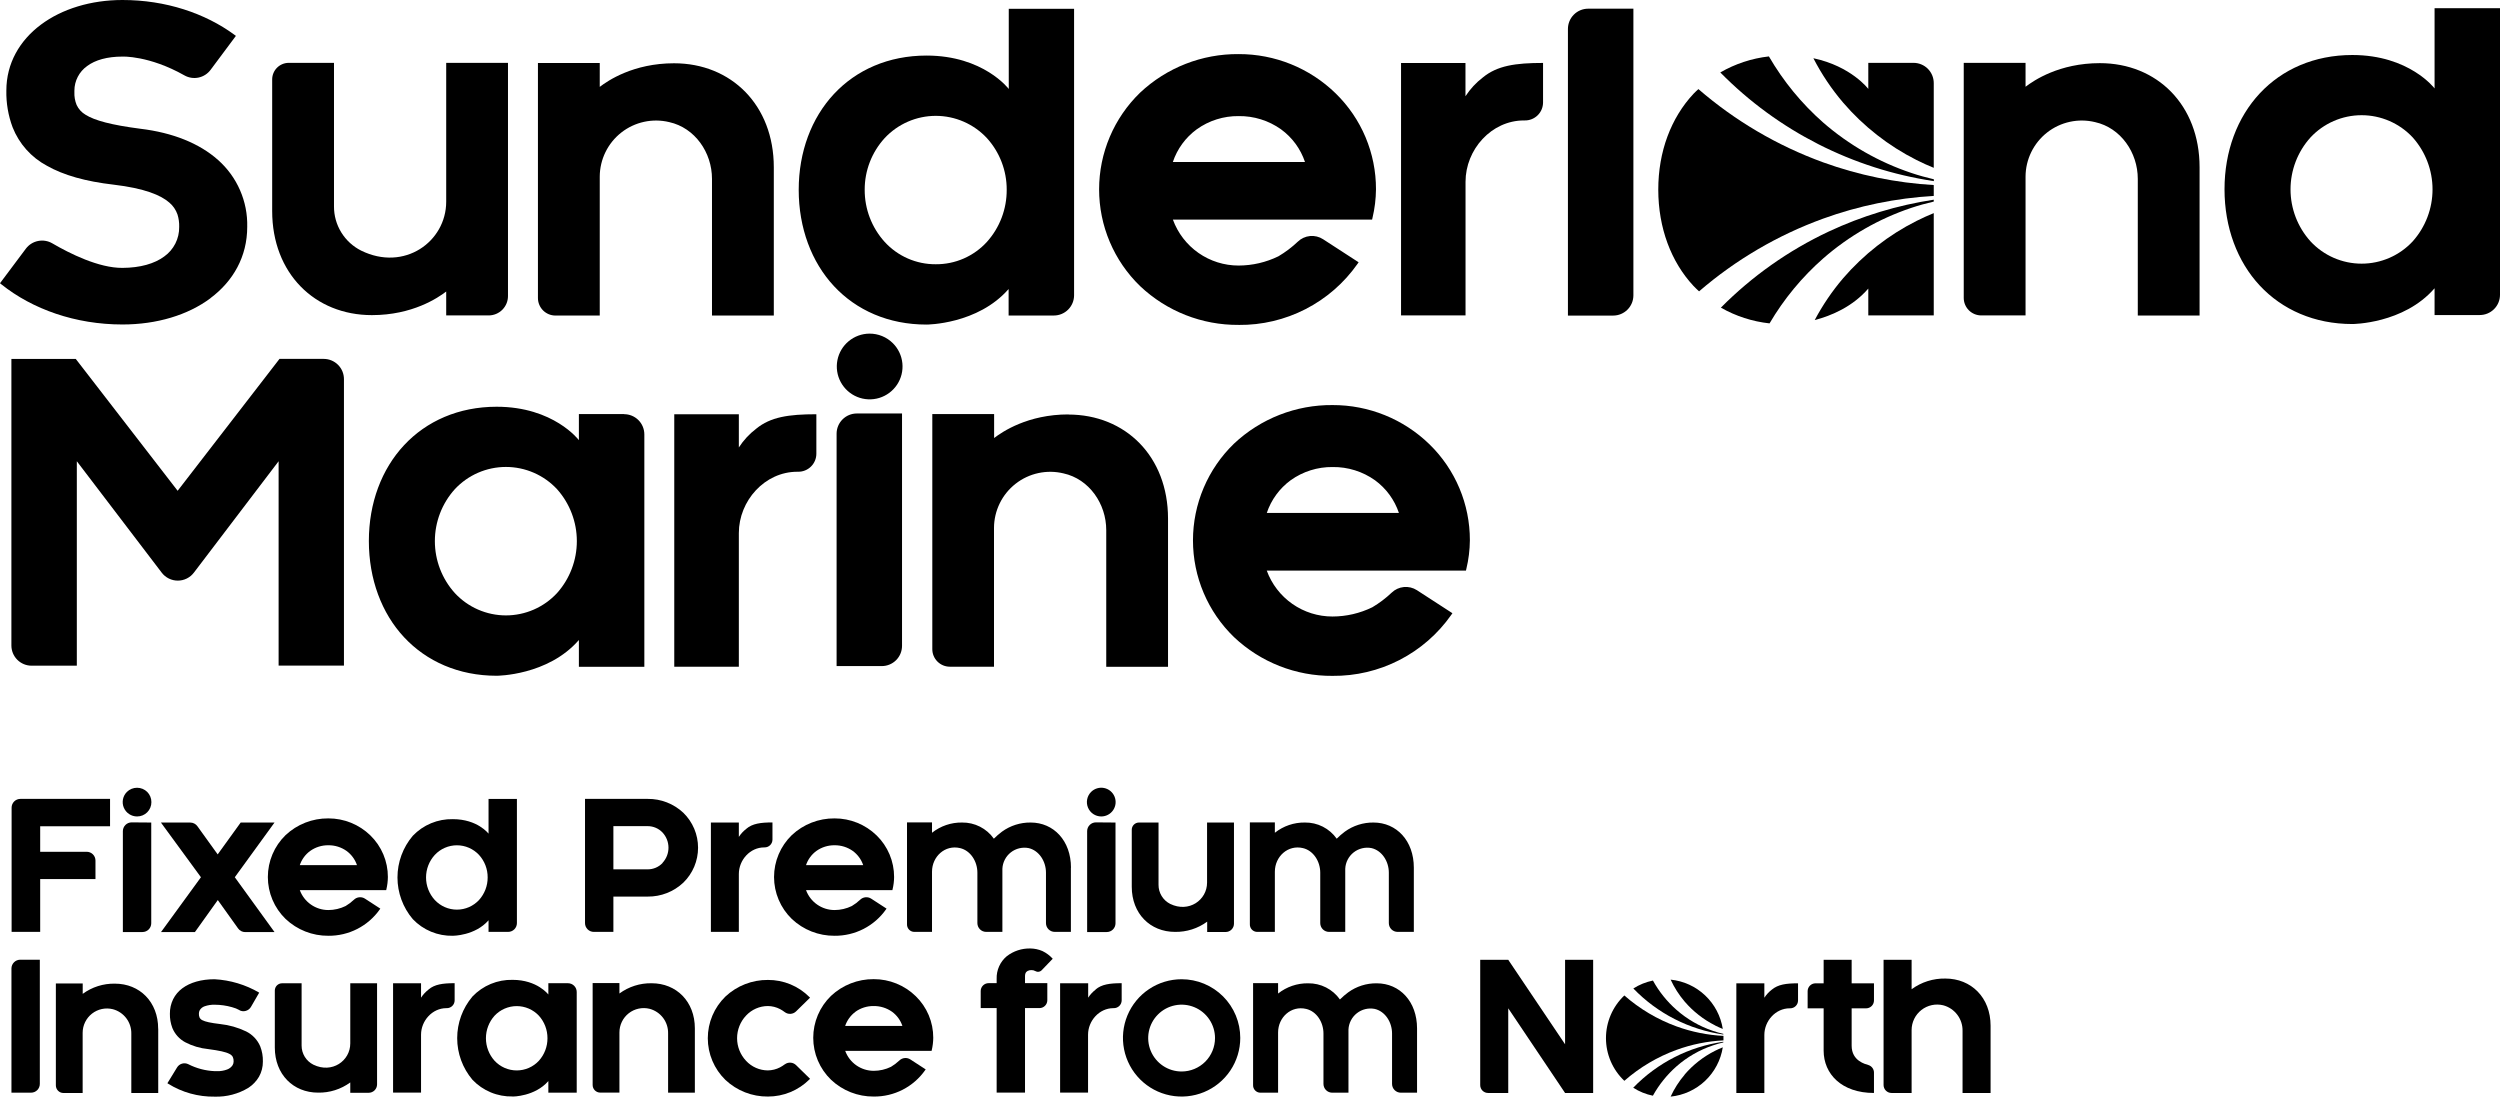
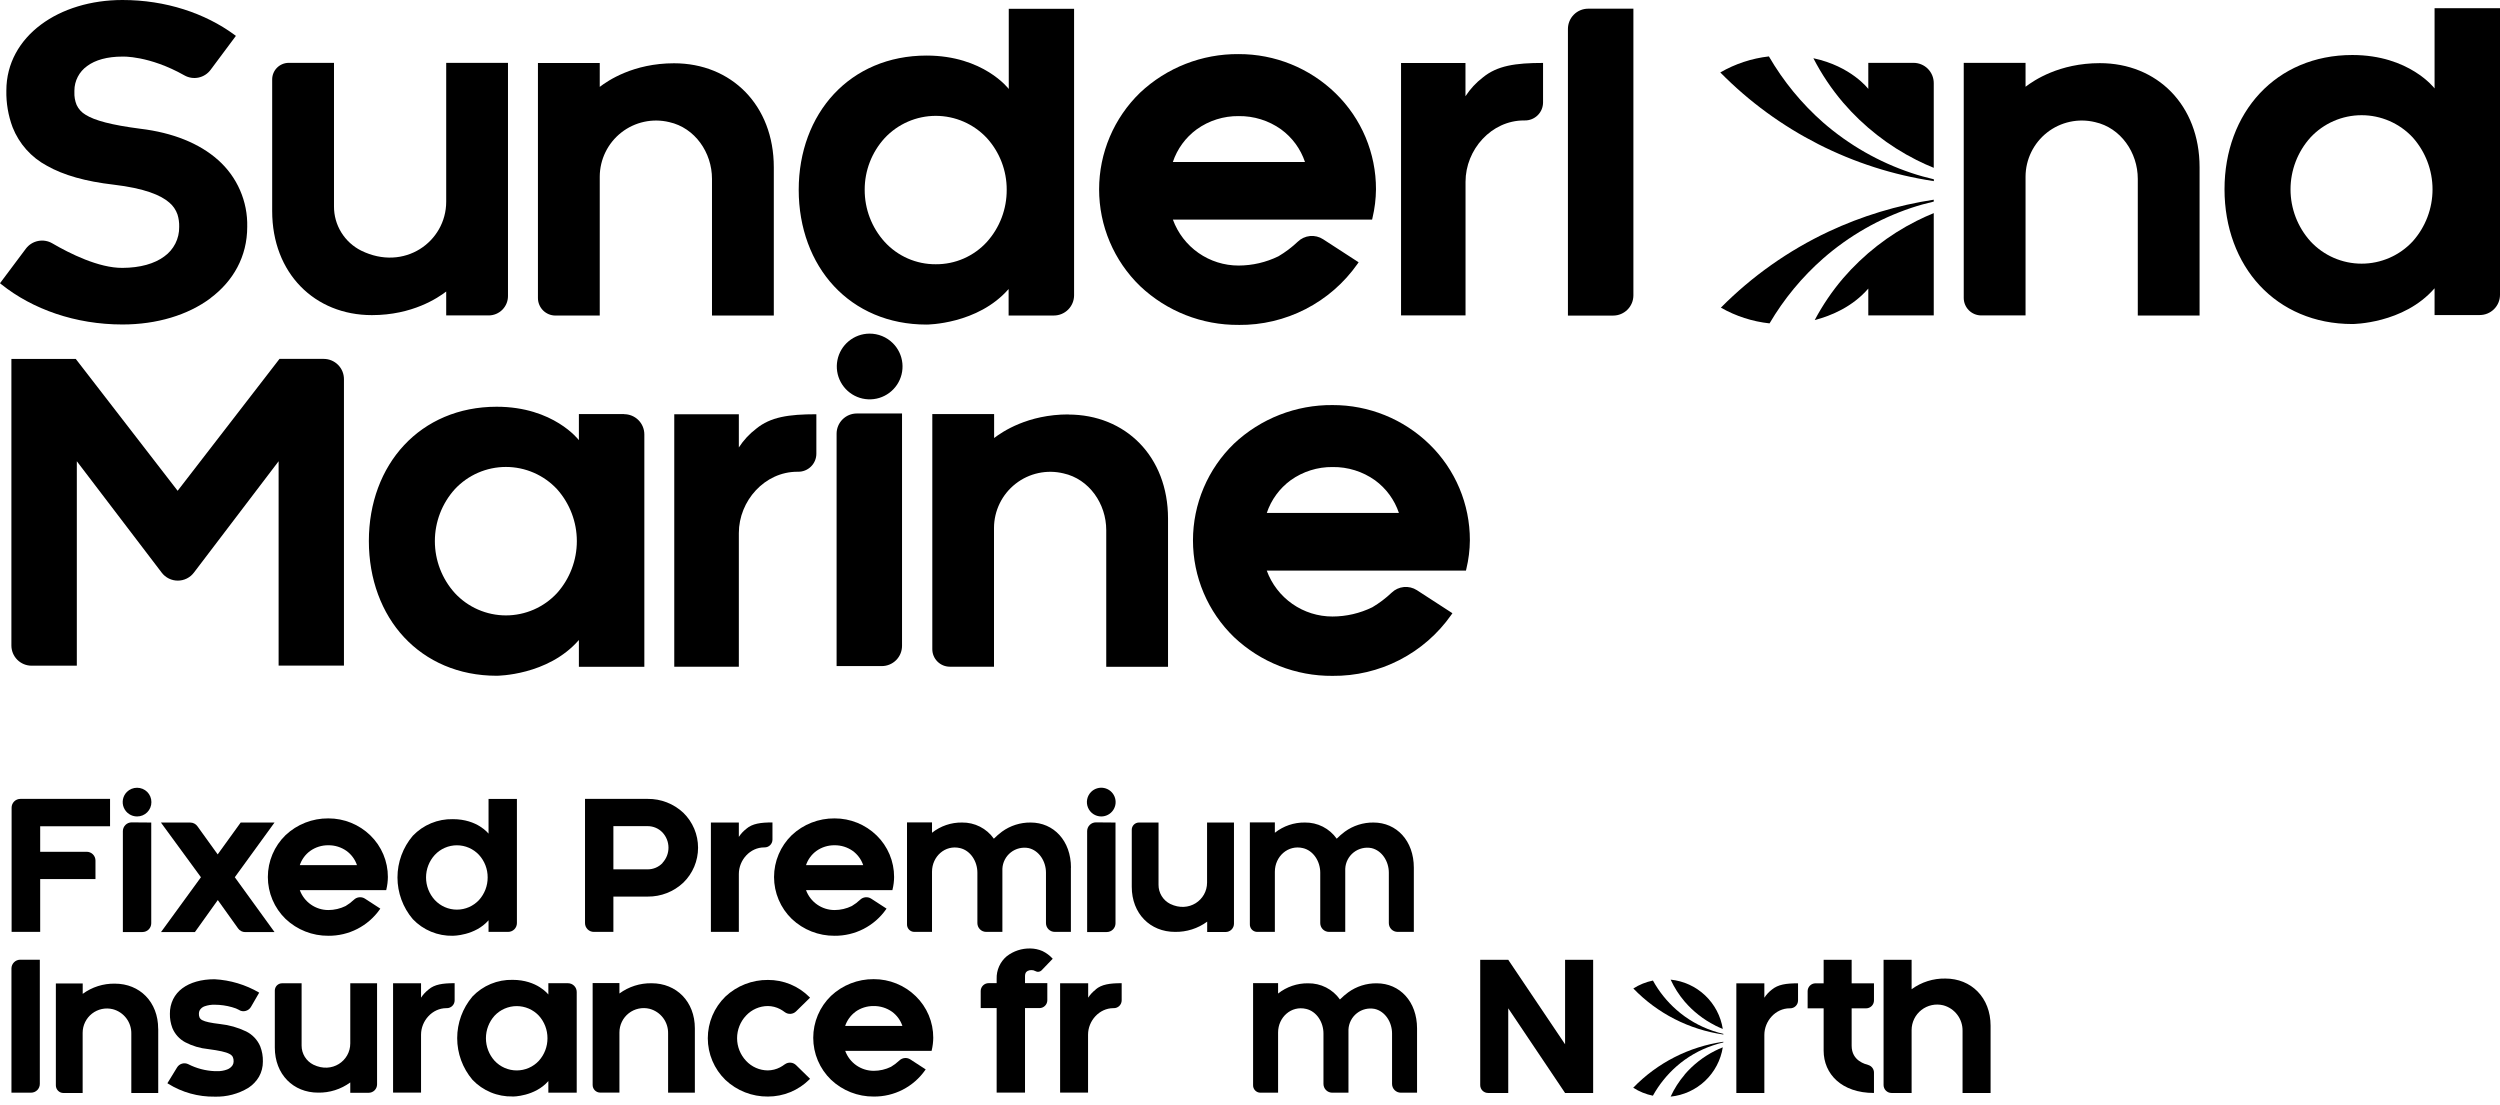
<svg xmlns="http://www.w3.org/2000/svg" width="285" height="126" viewBox="0 0 285 126" fill="none">
  <path d="M218.485 18.243C219.122 18.565 219.78 18.863 220.448 19.133V9.471C220.448 8.859 220.205 8.273 219.773 7.84C219.34 7.408 218.753 7.165 218.142 7.165H212.986V10.136C212.986 10.136 211.039 7.553 206.725 6.638C207.659 8.453 208.8 10.155 210.125 11.708C212.454 14.416 215.295 16.637 218.485 18.243" fill="black" />
-   <path d="M220.448 22.336V21.096C216.14 20.846 211.891 19.974 207.833 18.506C202.626 16.61 197.809 13.781 193.618 10.157C193.431 10.333 193.233 10.503 193.057 10.694C190.501 13.433 189.04 17.273 189.043 21.626C189.047 25.979 190.501 29.854 193.057 32.596C193.258 32.815 193.479 33.008 193.694 33.213C197.866 29.616 202.657 26.808 207.833 24.926C211.89 23.457 216.14 22.584 220.448 22.336" fill="black" />
  <path d="M207.853 13.98C205.392 11.816 203.299 9.266 201.655 6.431C199.702 6.653 197.816 7.275 196.114 8.259C202.673 14.917 211.216 19.265 220.458 20.649V20.438C219.589 20.234 218.727 19.998 217.879 19.711C214.193 18.478 210.786 16.53 207.853 13.98" fill="black" />
  <path d="M196.187 35.076C197.892 36.045 199.778 36.655 201.728 36.866C203.362 34.084 205.43 31.582 207.854 29.452C210.782 26.896 214.185 24.943 217.868 23.704C218.717 23.42 219.579 23.181 220.448 22.98V22.765C216.294 23.396 212.253 24.623 208.449 26.408C203.887 28.555 199.737 31.485 196.187 35.065" fill="black" />
  <path d="M210.125 31.71C208.871 33.179 207.782 34.782 206.877 36.489C208.795 35.986 211.185 34.972 212.986 32.898V35.952H220.448V24.296C219.78 24.569 219.122 24.864 218.485 25.186C215.297 26.791 212.457 29.008 210.125 31.71" fill="black" />
  <path d="M36.901 40.914H31.862L20.251 55.95L8.64 40.921H1.299V73.587C1.299 74.197 1.541 74.783 1.973 75.215C2.405 75.647 2.991 75.889 3.601 75.889H8.758V52.581L18.433 65.279C18.648 65.562 18.925 65.792 19.244 65.951C19.562 66.109 19.913 66.191 20.268 66.191C20.624 66.191 20.975 66.109 21.293 65.951C21.611 65.792 21.889 65.562 22.104 65.279L31.762 52.581V75.882H39.21V43.221C39.21 42.918 39.151 42.618 39.035 42.338C38.919 42.058 38.749 41.804 38.535 41.59C38.321 41.376 38.066 41.206 37.787 41.09C37.507 40.974 37.207 40.914 36.904 40.914" fill="black" />
  <path d="M63.506 67.606C62.763 68.41 61.861 69.052 60.858 69.49C59.855 69.929 58.771 70.156 57.676 70.156C56.581 70.156 55.498 69.929 54.495 69.49C53.492 69.052 52.59 68.41 51.847 67.606C50.384 65.982 49.575 63.874 49.575 61.688C49.575 59.502 50.384 57.394 51.847 55.77C52.592 54.969 53.494 54.331 54.497 53.894C55.5 53.458 56.582 53.232 57.676 53.232C58.77 53.232 59.852 53.458 60.855 53.894C61.858 54.331 62.761 54.969 63.506 55.77C64.958 57.4 65.76 59.506 65.76 61.688C65.76 63.87 64.958 65.977 63.506 67.606V67.606ZM71.149 47.206H65.993V50.178C65.993 50.178 63.125 46.368 56.618 46.368C52.276 46.368 48.623 48.01 46.067 50.749C43.511 53.488 42.05 57.328 42.05 61.678C42.05 66.027 43.508 69.906 46.067 72.648C48.626 75.391 52.276 77.036 56.618 77.036C56.618 77.036 62.457 77.036 65.993 72.96V76.014H73.455V49.523C73.455 49.22 73.395 48.92 73.279 48.64C73.164 48.361 72.994 48.106 72.78 47.892C72.565 47.678 72.311 47.508 72.031 47.392C71.751 47.276 71.452 47.217 71.149 47.217" fill="black" />
  <path d="M81.167 20.39V35.973H88.214V19.074C88.214 11.985 83.366 7.213 76.842 7.213C72.212 7.213 69.313 9.184 68.371 9.904V7.179H61.325V33.971C61.324 34.5 61.533 35.008 61.906 35.384C62.279 35.759 62.786 35.971 63.316 35.973H68.371V20.13C68.376 19.161 68.599 18.207 69.025 17.337C69.451 16.467 70.068 15.705 70.83 15.108C71.592 14.51 72.48 14.093 73.426 13.888C74.373 13.682 75.353 13.694 76.295 13.921C79.224 14.572 81.167 17.384 81.167 20.39Z" fill="black" />
  <path d="M275.055 27.509C274.311 28.313 273.408 28.954 272.405 29.392C271.401 29.831 270.318 30.057 269.223 30.057C268.128 30.057 267.045 29.831 266.041 29.392C265.038 28.954 264.136 28.313 263.392 27.509C261.929 25.885 261.12 23.777 261.12 21.591C261.12 19.406 261.929 17.297 263.392 15.673C264.137 14.872 265.039 14.233 266.043 13.796C267.046 13.359 268.129 13.133 269.223 13.133C270.317 13.133 271.4 13.359 272.403 13.796C273.407 14.233 274.309 14.872 275.055 15.673C276.506 17.303 277.309 19.409 277.309 21.591C277.309 23.774 276.506 25.88 275.055 27.509V27.509ZM277.541 0.938V10.081C277.541 10.081 274.67 6.271 268.163 6.271C263.821 6.271 260.168 7.909 257.612 10.648C255.056 13.388 253.595 17.228 253.595 21.581C253.595 25.934 255.056 29.809 257.612 32.551C260.168 35.294 263.821 36.939 268.163 36.939C268.163 36.939 274.002 36.939 277.541 32.863V35.914H282.694C283.305 35.914 283.891 35.671 284.323 35.239C284.756 34.808 284.999 34.222 285 33.611V0.938H277.541Z" fill="black" />
  <path d="M24.001 33.981C26.581 32.053 28.184 29.255 28.184 25.858C28.218 24.422 27.938 22.997 27.363 21.681C26.789 20.365 25.935 19.191 24.86 18.239C22.734 16.341 19.694 15.123 16.009 14.679C12.698 14.25 10.787 13.737 9.745 13.076C9.305 12.818 8.954 12.432 8.737 11.971C8.546 11.504 8.459 11.001 8.481 10.496V10.337C8.481 9.786 8.613 9.244 8.866 8.756C9.119 8.267 9.486 7.846 9.935 7.528C10.863 6.836 12.227 6.451 13.962 6.451C13.962 6.451 16.989 6.313 21.027 8.595C21.515 8.87 22.087 8.958 22.635 8.842C23.183 8.726 23.67 8.414 24.005 7.965L26.893 4.09L26.72 3.962C23.375 1.506 18.89 0 13.962 0C10.371 0 7.068 1.011 4.658 2.815C2.247 4.62 0.724 7.21 0.724 10.33C0.696 11.753 0.937 13.169 1.434 14.503C2.174 16.387 3.563 17.945 5.35 18.897C7.255 19.977 9.765 20.684 12.948 21.051C16.47 21.466 18.346 22.246 19.32 23.108C19.74 23.468 20.057 23.935 20.237 24.459C20.377 24.915 20.441 25.391 20.428 25.868C20.438 26.526 20.288 27.178 19.991 27.765C19.693 28.353 19.257 28.859 18.72 29.241C17.612 30.061 15.992 30.529 13.959 30.539C11.265 30.56 7.947 28.901 5.963 27.741C5.474 27.456 4.897 27.36 4.342 27.472C3.786 27.583 3.291 27.895 2.95 28.347L0 32.288L0.163 32.42C3.705 35.249 8.588 36.991 13.959 36.991C17.872 36.991 21.422 35.921 24.001 33.992" fill="black" />
  <path d="M136.428 14.742C137.821 13.743 139.496 13.216 141.21 13.235C142.938 13.213 144.629 13.74 146.037 14.742C147.314 15.671 148.269 16.974 148.77 18.471H133.703C134.203 16.976 135.155 15.673 136.428 14.742ZM141.21 37.042C143.861 37.068 146.477 36.45 148.836 35.239C151.194 34.029 153.222 32.264 154.747 30.096L154.882 29.899L150.834 27.274C150.392 26.986 149.865 26.857 149.34 26.908C148.816 26.959 148.324 27.187 147.945 27.554C147.276 28.189 146.537 28.746 145.743 29.216C144.329 29.908 142.777 30.269 141.203 30.273C139.568 30.275 137.971 29.774 136.63 28.837C135.29 27.9 134.27 26.573 133.71 25.037H156.419L156.461 24.853C156.718 23.78 156.852 22.681 156.862 21.577C156.867 19.539 156.462 17.521 155.672 15.642C154.881 13.763 153.721 12.063 152.26 10.641C149.303 7.76 145.333 6.153 141.203 6.167C137.032 6.132 133.008 7.707 129.97 10.565C128.492 11.996 127.317 13.709 126.514 15.603C125.712 17.497 125.298 19.532 125.298 21.589C125.298 23.646 125.712 25.682 126.514 27.576C127.317 29.47 128.492 31.183 129.97 32.614C133.002 35.485 137.028 37.071 141.203 37.039" fill="black" />
  <path d="M42.396 35.924C47.026 35.924 49.925 33.954 50.867 33.233V35.959H55.715C56.298 35.956 56.856 35.722 57.268 35.309C57.679 34.895 57.91 34.336 57.91 33.753V7.165H50.867V22.994C50.867 27.551 46.088 30.989 41.17 28.569C40.236 28.101 39.451 27.382 38.904 26.491C38.357 25.601 38.069 24.575 38.075 23.53V7.165H32.922C32.419 7.165 31.938 7.364 31.582 7.719C31.227 8.075 31.028 8.556 31.028 9.059V24.06C31.028 31.152 35.876 35.924 42.396 35.924" fill="black" />
  <path d="M178.744 3.314V35.976H183.901C184.512 35.976 185.099 35.733 185.531 35.3C185.964 34.868 186.207 34.281 186.207 33.67V0.99H181.051C180.439 0.99 179.852 1.233 179.42 1.666C178.987 2.098 178.744 2.685 178.744 3.297" fill="black" />
  <path d="M239.383 7.199C234.753 7.199 231.855 9.17 230.913 9.89V7.165H223.866V33.957C223.865 34.486 224.074 34.993 224.446 35.369C224.819 35.744 225.325 35.956 225.854 35.959H230.913V20.13C230.917 19.161 231.14 18.206 231.565 17.336C231.991 16.466 232.608 15.703 233.37 15.106C234.133 14.508 235.021 14.091 235.967 13.886C236.914 13.681 237.895 13.693 238.836 13.921C241.766 14.572 243.708 17.384 243.708 20.39V35.972H250.752V19.063C250.752 11.971 245.904 7.199 239.383 7.199" fill="black" />
  <path d="M144.413 58.478C144.913 56.983 145.864 55.68 147.135 54.748C148.53 53.75 150.206 53.222 151.921 53.242C153.649 53.22 155.339 53.747 156.748 54.748C158.022 55.679 158.975 56.982 159.477 58.478H144.413ZM151.921 46.178C147.744 46.139 143.714 47.716 140.673 50.579C139.195 52.009 138.019 53.722 137.216 55.616C136.413 57.51 135.999 59.546 135.999 61.603C135.999 63.66 136.413 65.696 137.216 67.59C138.019 69.484 139.195 71.197 140.673 72.627C143.706 75.497 147.732 77.082 151.907 77.049C154.557 77.075 157.173 76.456 159.531 75.246C161.888 74.036 163.916 72.271 165.44 70.103L165.575 69.906L161.527 67.281C161.085 66.997 160.56 66.87 160.037 66.922C159.514 66.973 159.024 67.2 158.646 67.565C157.977 68.199 157.24 68.757 156.447 69.227C155.033 69.918 153.481 70.279 151.907 70.283C150.271 70.286 148.673 69.785 147.332 68.848C145.991 67.911 144.97 66.584 144.41 65.047H167.119L167.161 64.867C167.421 63.793 167.557 62.693 167.566 61.588C167.569 59.549 167.163 57.531 166.372 55.653C165.581 53.775 164.421 52.074 162.961 50.652C160.004 47.771 156.035 46.164 151.907 46.178" fill="black" />
  <path d="M121.8 47.244C117.171 47.244 114.272 49.215 113.33 49.935V47.206H106.283V74.002C106.282 74.531 106.491 75.038 106.864 75.413C107.236 75.789 107.742 76.001 108.271 76.004H113.316V60.175C113.32 59.206 113.543 58.251 113.969 57.381C114.394 56.511 115.011 55.748 115.774 55.151C116.536 54.553 117.424 54.136 118.371 53.931C119.317 53.726 120.298 53.738 121.239 53.966C124.169 54.613 126.112 57.429 126.112 60.434V76.017H133.155V59.118C133.155 52.03 128.307 47.258 121.787 47.258" fill="black" />
  <path d="M167.064 10.964V7.179H159.719V35.959H167.071V20.722C167.071 17.044 170.018 13.73 173.737 13.73H173.831C174.102 13.734 174.372 13.683 174.624 13.581C174.876 13.479 175.105 13.329 175.298 13.138C175.492 12.947 175.645 12.719 175.75 12.468C175.854 12.218 175.908 11.949 175.908 11.677V7.175C172.743 7.175 170.683 7.487 169.048 8.827C168.272 9.42 167.604 10.142 167.071 10.96" fill="black" />
  <path d="M99.119 38.033C98.253 38.038 97.416 38.344 96.749 38.897C96.083 39.449 95.629 40.216 95.464 41.066C95.299 41.916 95.433 42.797 95.845 43.559C96.256 44.321 96.918 44.917 97.719 45.246C98.52 45.575 99.41 45.616 100.238 45.363C101.066 45.11 101.781 44.578 102.261 43.857C102.741 43.136 102.956 42.272 102.871 41.41C102.785 40.548 102.404 39.743 101.792 39.131C101.441 38.78 101.024 38.502 100.565 38.314C100.106 38.126 99.615 38.03 99.119 38.033" fill="black" />
  <path d="M97.675 47.137C97.064 47.138 96.478 47.381 96.046 47.814C95.614 48.246 95.372 48.832 95.372 49.443V75.934H100.525C101.136 75.934 101.723 75.691 102.155 75.259C102.588 74.826 102.831 74.24 102.831 73.628V47.137H97.675Z" fill="black" />
  <path d="M84.228 51.009V47.224H76.866V76.004H84.228V60.767C84.228 57.093 87.175 53.779 90.894 53.779H90.988C91.259 53.782 91.529 53.731 91.78 53.629C92.032 53.527 92.261 53.376 92.454 53.185C92.647 52.994 92.801 52.767 92.906 52.516C93.011 52.266 93.065 51.997 93.065 51.725V47.224C89.9 47.224 87.84 47.535 86.205 48.875C85.428 49.467 84.759 50.188 84.228 51.009" fill="black" />
  <path d="M106.675 30.124C105.579 30.131 104.495 29.907 103.491 29.468C102.488 29.029 101.588 28.384 100.85 27.575C99.377 25.947 98.566 23.828 98.575 21.633C98.569 19.455 99.381 17.354 100.85 15.746C101.595 14.945 102.498 14.306 103.501 13.87C104.504 13.433 105.586 13.208 106.68 13.208C107.774 13.208 108.856 13.433 109.859 13.87C110.862 14.306 111.764 14.945 112.51 15.746C113.97 17.358 114.774 19.458 114.764 21.633C114.777 23.825 113.974 25.943 112.51 27.575C111.77 28.386 110.868 29.033 109.862 29.472C108.856 29.911 107.769 30.133 106.671 30.124H106.675ZM114.982 32.918V35.969H120.138C120.75 35.969 121.337 35.726 121.769 35.294C122.202 34.861 122.445 34.275 122.445 33.663V1.001H114.999V10.143C114.999 10.143 112.132 6.334 105.625 6.334C101.279 6.334 97.626 7.975 95.07 10.714C92.515 13.453 91.053 17.294 91.053 21.643C91.053 25.992 92.515 29.871 95.07 32.617C97.626 35.363 101.279 37.005 105.625 37.001C105.625 37.001 111.464 37.001 114.999 32.929" fill="black" />
  <path d="M75.529 98.384C75.312 98.613 75.05 98.794 74.76 98.918C74.47 99.042 74.158 99.106 73.843 99.105H69.926V94.18H73.839C74.155 94.18 74.467 94.244 74.757 94.369C75.047 94.493 75.308 94.675 75.526 94.904C75.963 95.374 76.207 95.993 76.207 96.636C76.207 97.278 75.963 97.897 75.526 98.367L75.529 98.384ZM73.839 91.074H66.692V105.234C66.692 105.499 66.797 105.754 66.985 105.942C67.173 106.129 67.427 106.235 67.693 106.235H69.926V102.211H73.839C75.348 102.226 76.803 101.656 77.901 100.621C78.432 100.103 78.854 99.484 79.143 98.8C79.431 98.116 79.579 97.381 79.579 96.639C79.579 95.897 79.431 95.162 79.143 94.478C78.854 93.794 78.432 93.175 77.901 92.657C76.802 91.625 75.347 91.058 73.839 91.074" fill="black" />
  <path d="M12.546 94.191V91.074H2.32C2.189 91.074 2.059 91.1 1.938 91.15C1.816 91.201 1.706 91.275 1.614 91.368C1.521 91.46 1.448 91.571 1.398 91.692C1.348 91.814 1.322 91.944 1.323 92.075V106.231H4.581V100.216H10.884V98.104C10.884 97.973 10.859 97.843 10.809 97.721C10.759 97.6 10.686 97.489 10.593 97.397C10.5 97.303 10.39 97.23 10.269 97.179C10.148 97.129 10.018 97.103 9.887 97.103H4.581V94.191H12.546Z" fill="black" />
  <path d="M3.542 124.564H1.305V110.404C1.306 110.139 1.412 109.886 1.6 109.699C1.787 109.512 2.041 109.407 2.306 109.407H4.54V123.563C4.54 123.694 4.515 123.825 4.465 123.946C4.415 124.067 4.342 124.178 4.249 124.271C4.156 124.364 4.046 124.437 3.925 124.488C3.804 124.538 3.674 124.564 3.542 124.564" fill="black" />
  <path d="M55.593 100.022C55.599 100.972 55.249 101.89 54.613 102.595C54.291 102.943 53.9 103.221 53.466 103.411C53.031 103.601 52.562 103.699 52.087 103.699C51.613 103.699 51.144 103.601 50.709 103.411C50.274 103.221 49.883 102.943 49.561 102.595C48.922 101.894 48.569 100.979 48.569 100.031C48.569 99.082 48.922 98.168 49.561 97.467C49.883 97.118 50.274 96.841 50.709 96.651C51.144 96.461 51.613 96.363 52.087 96.363C52.562 96.363 53.031 96.461 53.466 96.651C53.9 96.841 54.291 97.118 54.613 97.467C55.249 98.166 55.598 99.078 55.593 100.022V100.022ZM51.628 106.678C51.628 106.678 54.16 106.678 55.694 104.912V106.235H57.927C58.192 106.235 58.446 106.13 58.634 105.943C58.821 105.756 58.927 105.502 58.928 105.237V91.078H55.694V95.039C55.694 95.039 54.451 93.384 51.628 93.384C50.776 93.364 49.928 93.523 49.14 93.851C48.352 94.178 47.642 94.667 47.054 95.285C45.93 96.611 45.312 98.293 45.312 100.031C45.312 101.769 45.93 103.451 47.054 104.777C47.641 105.396 48.352 105.885 49.14 106.212C49.928 106.54 50.775 106.698 51.628 106.678" fill="black" />
  <path d="M89.464 121.337C89.654 121.195 89.889 121.126 90.126 121.142C90.363 121.159 90.587 121.26 90.755 121.427L92.348 122.985L92.272 123.058C91.017 124.308 89.317 125.009 87.545 125.007C85.745 125.023 84.008 124.344 82.697 123.11C82.062 122.492 81.557 121.754 81.212 120.937C80.867 120.121 80.689 119.244 80.689 118.358C80.689 117.472 80.867 116.595 81.212 115.779C81.557 114.963 82.062 114.225 82.697 113.607C84.01 112.376 85.746 111.697 87.545 111.713C88.424 111.708 89.295 111.878 90.107 112.213C90.919 112.549 91.657 113.043 92.276 113.666L92.345 113.735L90.755 115.294C90.586 115.462 90.362 115.563 90.124 115.579C89.886 115.595 89.65 115.524 89.46 115.38C89.291 115.249 89.11 115.134 88.92 115.034C88.492 114.812 88.017 114.693 87.535 114.688C87.069 114.69 86.608 114.787 86.181 114.974C85.754 115.161 85.37 115.434 85.052 115.775C84.394 116.473 84.028 117.396 84.028 118.355C84.028 119.314 84.394 120.237 85.052 120.935C85.369 121.277 85.753 121.551 86.18 121.738C86.607 121.926 87.069 122.024 87.535 122.026C88.017 122.02 88.492 121.902 88.92 121.679C89.111 121.579 89.292 121.463 89.464 121.333" fill="black" />
  <path d="M35.356 97.01C35.962 96.578 36.69 96.35 37.434 96.359C38.178 96.352 38.905 96.58 39.512 97.01C40.063 97.415 40.476 97.979 40.696 98.627H34.175C34.393 97.979 34.805 97.414 35.356 97.01V97.01ZM39.397 103.288C38.785 103.587 38.112 103.744 37.431 103.745C36.721 103.745 36.029 103.528 35.448 103.122C34.866 102.717 34.423 102.142 34.179 101.477H44.024L44.045 101.397C44.155 100.932 44.213 100.456 44.218 99.977C44.22 99.094 44.044 98.219 43.702 97.405C43.359 96.59 42.856 95.853 42.223 95.237C40.941 93.988 39.22 93.291 37.431 93.297C35.622 93.282 33.877 93.964 32.558 95.202C31.918 95.823 31.409 96.565 31.062 97.386C30.714 98.207 30.535 99.09 30.535 99.981C30.535 100.872 30.714 101.755 31.062 102.576C31.409 103.396 31.918 104.139 32.558 104.76C33.873 106.005 35.62 106.692 37.431 106.678C38.579 106.689 39.713 106.421 40.735 105.897C41.757 105.373 42.636 104.608 43.297 103.669L43.355 103.582L41.6 102.443C41.408 102.32 41.18 102.266 40.953 102.289C40.726 102.311 40.514 102.41 40.35 102.568C40.06 102.843 39.741 103.084 39.397 103.288" fill="black" />
  <path d="M93.065 97.01C93.671 96.578 94.399 96.35 95.143 96.359C95.887 96.352 96.614 96.58 97.221 97.01C97.772 97.415 98.185 97.979 98.405 98.627H91.885C92.102 97.979 92.514 97.414 93.065 97.01V97.01ZM97.106 103.288C96.494 103.587 95.821 103.744 95.14 103.745C94.431 103.745 93.739 103.528 93.157 103.122C92.576 102.717 92.132 102.142 91.888 101.477H101.733L101.75 101.397C101.864 100.932 101.923 100.456 101.927 99.977C101.929 99.094 101.753 98.219 101.411 97.405C101.068 96.59 100.565 95.853 99.932 95.237C98.65 93.988 96.929 93.291 95.14 93.297C93.331 93.282 91.586 93.964 90.267 95.202C89.626 95.822 89.117 96.565 88.769 97.386C88.421 98.207 88.241 99.089 88.241 99.981C88.241 100.873 88.421 101.755 88.769 102.576C89.117 103.397 89.626 104.14 90.267 104.76C91.582 106.005 93.329 106.692 95.14 106.678C96.288 106.689 97.422 106.421 98.444 105.897C99.466 105.373 100.345 104.608 101.006 103.669L101.065 103.582L99.309 102.443C99.117 102.32 98.889 102.266 98.662 102.289C98.436 102.311 98.223 102.41 98.059 102.568C97.769 102.843 97.45 103.084 97.106 103.288" fill="black" />
  <path d="M97.519 115.339C98.125 114.907 98.852 114.679 99.597 114.688C100.346 114.679 101.079 114.907 101.692 115.339C102.244 115.742 102.657 116.307 102.872 116.956H96.348C96.566 116.308 96.979 115.744 97.529 115.339H97.519ZM101.574 121.617C100.96 121.917 100.286 122.073 99.603 122.074C98.895 122.073 98.203 121.855 97.622 121.449C97.041 121.043 96.599 120.468 96.355 119.802H106.2L106.218 119.726C106.328 119.261 106.386 118.785 106.391 118.307C106.394 117.423 106.218 116.548 105.876 115.733C105.533 114.919 105.03 114.182 104.396 113.566C103.115 112.315 101.394 111.617 99.603 111.623C97.796 111.609 96.052 112.293 94.735 113.531C94.094 114.151 93.584 114.894 93.236 115.715C92.888 116.536 92.709 117.418 92.709 118.31C92.709 119.202 92.888 120.084 93.236 120.905C93.584 121.726 94.094 122.469 94.735 123.089C96.049 124.333 97.794 125.02 99.603 125.007C100.752 125.019 101.887 124.751 102.909 124.226C103.931 123.701 104.81 122.935 105.47 121.994L105.528 121.911L103.776 120.772C103.584 120.649 103.356 120.594 103.129 120.617C102.903 120.639 102.69 120.738 102.526 120.897C102.236 121.171 101.916 121.412 101.574 121.617" fill="black" />
  <path d="M15.624 93.076C15.84 93.077 16.053 93.036 16.253 92.954C16.452 92.872 16.633 92.751 16.785 92.599C16.937 92.447 17.057 92.265 17.138 92.066C17.22 91.867 17.261 91.653 17.259 91.438C17.26 91.223 17.219 91.011 17.137 90.812C17.056 90.614 16.936 90.433 16.785 90.281C16.476 89.975 16.059 89.804 15.624 89.804C15.19 89.804 14.773 89.975 14.464 90.281C14.236 90.511 14.08 90.802 14.018 91.12C13.955 91.438 13.987 91.767 14.111 92.066C14.236 92.365 14.446 92.621 14.715 92.8C14.984 92.98 15.301 93.076 15.624 93.076ZM17.141 93.768H17.242V105.251C17.242 105.517 17.136 105.771 16.949 105.959C16.761 106.147 16.506 106.252 16.241 106.252H14.007V94.752C14.007 94.487 14.113 94.232 14.3 94.044C14.488 93.856 14.743 93.751 15.008 93.751L17.141 93.768Z" fill="black" />
  <path d="M125.541 93.076C125.81 93.076 126.076 93.01 126.314 92.883C126.552 92.757 126.755 92.573 126.905 92.349C127.055 92.125 127.147 91.868 127.174 91.599C127.2 91.331 127.16 91.061 127.057 90.811C126.954 90.562 126.791 90.343 126.583 90.171C126.374 90.001 126.127 89.884 125.862 89.831C125.598 89.779 125.325 89.792 125.067 89.871C124.809 89.949 124.574 90.09 124.384 90.281C124.155 90.51 124 90.802 123.937 91.119C123.874 91.436 123.907 91.765 124.03 92.064C124.154 92.363 124.363 92.619 124.632 92.799C124.901 92.979 125.217 93.075 125.541 93.076V93.076ZM127.057 93.768H127.168V105.251C127.169 105.383 127.143 105.513 127.093 105.634C127.043 105.755 126.97 105.866 126.877 105.959C126.785 106.052 126.674 106.125 126.553 106.176C126.432 106.226 126.302 106.252 126.171 106.252H123.934V94.752C123.934 94.486 124.039 94.232 124.227 94.044C124.415 93.856 124.669 93.751 124.935 93.751L127.057 93.768Z" fill="black" />
  <path d="M122.081 98.911V106.235H120.242C120.111 106.235 119.981 106.21 119.859 106.16C119.738 106.11 119.628 106.037 119.535 105.944C119.442 105.851 119.368 105.741 119.318 105.62C119.267 105.499 119.241 105.369 119.241 105.237V99.486C119.241 98.187 118.455 96.965 117.271 96.684C116.916 96.614 116.549 96.621 116.197 96.706C115.845 96.791 115.515 96.95 115.23 97.174C114.945 97.398 114.712 97.681 114.547 98.004C114.381 98.326 114.288 98.68 114.272 99.042V106.235H112.423C112.158 106.235 111.904 106.13 111.717 105.943C111.529 105.756 111.423 105.502 111.422 105.237V99.486C111.422 98.187 110.636 96.965 109.452 96.684C107.741 96.275 106.249 97.64 106.249 99.375V106.235H104.202C103.981 106.226 103.772 106.13 103.622 105.968C103.471 105.805 103.391 105.59 103.399 105.369V93.754H106.249V94.935C107.221 94.162 108.431 93.75 109.673 93.768C110.382 93.757 111.083 93.919 111.715 94.24C112.347 94.561 112.891 95.031 113.299 95.611C113.589 95.321 113.899 95.052 114.227 94.807C115.176 94.12 116.321 93.755 117.493 93.768C120.124 93.768 122.091 95.846 122.091 98.911" fill="black" />
  <path d="M161.544 117.243V124.567H159.695C159.43 124.567 159.175 124.462 158.987 124.274C158.8 124.086 158.694 123.832 158.694 123.567V117.818C158.694 116.519 157.908 115.297 156.724 115.017C156.369 114.946 156.003 114.954 155.651 115.038C155.298 115.123 154.969 115.282 154.684 115.506C154.399 115.729 154.166 116.012 154.001 116.334C153.835 116.656 153.741 117.01 153.725 117.371V124.567H151.876C151.61 124.567 151.356 124.462 151.168 124.274C150.981 124.086 150.875 123.832 150.875 123.567V117.818C150.875 116.519 150.089 115.297 148.905 115.017C147.194 114.608 145.702 115.969 145.702 117.707V124.567H143.655C143.434 124.558 143.225 124.462 143.075 124.3C142.924 124.138 142.844 123.923 142.852 123.702V112.08H145.702V113.264C146.674 112.492 147.884 112.079 149.126 112.097C149.835 112.086 150.536 112.248 151.168 112.569C151.8 112.89 152.344 113.36 152.752 113.94C153.042 113.649 153.353 113.38 153.684 113.136C154.63 112.446 155.774 112.082 156.946 112.097C159.577 112.097 161.544 114.175 161.544 117.24" fill="black" />
  <path d="M161.177 98.911V106.235H159.328C159.197 106.235 159.067 106.21 158.945 106.16C158.824 106.11 158.713 106.037 158.62 105.944C158.527 105.851 158.454 105.741 158.403 105.62C158.353 105.499 158.327 105.369 158.327 105.237V99.486C158.327 98.187 157.541 96.965 156.357 96.684C156.001 96.614 155.635 96.621 155.283 96.706C154.93 96.791 154.6 96.95 154.316 97.174C154.031 97.398 153.798 97.681 153.632 98.004C153.467 98.326 153.373 98.68 153.358 99.042V106.235H151.509C151.244 106.235 150.99 106.13 150.802 105.943C150.615 105.756 150.509 105.502 150.508 105.237V99.486C150.508 98.187 149.722 96.965 148.538 96.684C146.827 96.275 145.334 97.64 145.334 99.375V106.235H143.288C143.067 106.226 142.858 106.13 142.708 105.968C142.557 105.805 142.477 105.59 142.484 105.369V93.754H145.334V94.935C146.307 94.162 147.517 93.75 148.759 93.768C149.468 93.757 150.169 93.919 150.801 94.24C151.432 94.561 151.976 95.031 152.385 95.611C152.674 95.321 152.984 95.052 153.313 94.807C154.262 94.12 155.407 93.755 156.578 93.768C159.21 93.768 161.177 95.846 161.177 98.911" fill="black" />
  <path d="M85.087 94.475C85.779 93.893 86.69 93.758 88.061 93.758V95.715C88.061 95.832 88.037 95.948 87.992 96.057C87.946 96.165 87.88 96.264 87.796 96.346C87.713 96.429 87.613 96.495 87.504 96.539C87.395 96.583 87.279 96.605 87.161 96.604H87.12C85.506 96.604 84.228 98.042 84.228 99.635V106.231H81.042V93.765H84.228V95.406C84.459 95.051 84.75 94.738 85.087 94.482" fill="black" />
  <path d="M48.855 112.8C49.547 112.219 50.458 112.084 51.829 112.084V114.04C51.829 114.158 51.806 114.274 51.761 114.383C51.715 114.492 51.649 114.59 51.565 114.673C51.481 114.756 51.382 114.821 51.273 114.865C51.164 114.91 51.047 114.932 50.929 114.93H50.887C49.277 114.93 47.999 116.367 47.999 117.96V124.56H44.81V112.094H47.999V113.735C48.229 113.38 48.519 113.068 48.855 112.811" fill="black" />
  <path d="M124.896 112.8C125.589 112.219 126.5 112.084 127.871 112.084V114.04C127.871 114.158 127.847 114.274 127.801 114.383C127.756 114.491 127.689 114.589 127.606 114.672C127.522 114.755 127.423 114.82 127.314 114.864C127.205 114.909 127.088 114.931 126.971 114.93H126.929C125.315 114.93 124.038 116.367 124.038 117.96V124.56H120.852V112.094H124.052V113.735C124.282 113.38 124.573 113.067 124.91 112.811" fill="black" />
  <path d="M140.673 93.768V105.293C140.674 105.418 140.649 105.543 140.602 105.659C140.554 105.775 140.483 105.881 140.395 105.97C140.306 106.059 140.2 106.129 140.084 106.177C139.968 106.225 139.843 106.249 139.718 106.249H137.619V105.068C136.557 105.849 135.267 106.259 133.948 106.235C131.126 106.235 129.021 104.157 129.021 101.092V94.589C129.021 94.371 129.107 94.163 129.261 94.009C129.415 93.855 129.624 93.768 129.841 93.768H132.072V100.864C132.068 101.315 132.191 101.759 132.426 102.144C132.661 102.529 132.999 102.842 133.401 103.045C135.534 104.084 137.605 102.606 137.605 100.621V93.768H140.673Z" fill="black" />
  <path d="M42.985 112.094V123.622C42.984 123.875 42.883 124.118 42.704 124.297C42.525 124.476 42.282 124.577 42.029 124.578H39.931V123.397C38.867 124.176 37.578 124.585 36.26 124.56C33.438 124.56 31.329 122.483 31.329 119.421V112.918C31.33 112.7 31.417 112.491 31.571 112.336C31.726 112.182 31.935 112.095 32.153 112.094H34.383V119.189C34.38 119.643 34.505 120.088 34.742 120.474C34.98 120.861 35.321 121.172 35.727 121.375C37.86 122.413 39.931 120.931 39.931 118.951V112.094H42.985Z" fill="black" />
  <path d="M27.322 115.166C27.048 115.014 26.756 114.897 26.453 114.819C25.812 114.636 25.149 114.542 24.483 114.539C24.091 114.527 23.7 114.587 23.329 114.715C23.097 114.793 22.9 114.95 22.772 115.159C22.706 115.28 22.672 115.416 22.675 115.553C22.667 115.706 22.693 115.859 22.751 116C22.82 116.131 22.929 116.237 23.063 116.301C23.409 116.481 24.015 116.613 25.096 116.741C26.124 116.851 27.127 117.135 28.06 117.583C28.782 117.94 29.352 118.545 29.667 119.286C29.882 119.838 29.984 120.426 29.968 121.018C29.974 121.624 29.821 122.221 29.525 122.749C29.227 123.255 28.817 123.685 28.326 124.006C27.169 124.709 25.832 125.06 24.479 125.018C22.603 125.048 20.759 124.535 19.167 123.542L19.084 123.487L20.182 121.693C20.309 121.482 20.511 121.326 20.747 121.256C20.984 121.186 21.238 121.208 21.459 121.316C22.399 121.797 23.431 122.069 24.486 122.112H24.773C25.153 122.122 25.53 122.058 25.885 121.925C26.141 121.835 26.36 121.665 26.512 121.44C26.592 121.309 26.634 121.158 26.633 121.004C26.642 120.827 26.609 120.65 26.536 120.488C26.447 120.336 26.313 120.215 26.152 120.142C25.75 119.927 25.009 119.764 23.728 119.595C22.814 119.505 21.927 119.241 21.113 118.815C20.451 118.46 19.933 117.884 19.648 117.188C19.452 116.669 19.357 116.118 19.368 115.564C19.36 114.991 19.487 114.424 19.738 113.909C19.983 113.42 20.338 112.997 20.777 112.672C21.678 112 22.949 111.633 24.455 111.633C26.25 111.729 27.997 112.253 29.549 113.161L28.61 114.785C28.482 115.005 28.274 115.167 28.029 115.239C27.784 115.31 27.521 115.285 27.294 115.169" fill="black" />
  <path d="M18.433 93.89L18.35 93.772H21.695C21.854 93.772 22.01 93.81 22.151 93.883C22.292 93.956 22.413 94.061 22.505 94.191L24.815 97.401L27.436 93.772H31.294L26.768 100.005L31.298 106.259H27.953C27.794 106.259 27.637 106.221 27.496 106.148C27.355 106.075 27.234 105.97 27.142 105.84L24.829 102.606L22.218 106.259H18.353L22.907 100.005L18.433 93.89Z" fill="black" />
  <path d="M18.038 117.278V124.602H14.97V117.853C14.985 117.216 14.785 116.592 14.402 116.083C14.018 115.574 13.474 115.209 12.858 115.048C12.449 114.947 12.024 114.94 11.612 115.028C11.201 115.116 10.816 115.297 10.485 115.556C10.153 115.816 9.886 116.147 9.702 116.525C9.518 116.903 9.422 117.318 9.422 117.739V124.602H7.23C7.117 124.602 7.004 124.579 6.899 124.535C6.795 124.491 6.699 124.427 6.619 124.346C6.539 124.265 6.476 124.17 6.433 124.064C6.39 123.959 6.368 123.847 6.368 123.733V112.118H9.429V113.299C10.493 112.52 11.782 112.111 13.1 112.136C15.922 112.136 18.031 114.213 18.031 117.278" fill="black" />
  <path d="M62.412 118.352C62.418 119.301 62.07 120.218 61.435 120.924C61.113 121.273 60.722 121.551 60.287 121.741C59.852 121.931 59.382 122.029 58.907 122.029C58.433 122.029 57.963 121.931 57.528 121.741C57.093 121.551 56.702 121.273 56.379 120.924C55.746 120.22 55.396 119.306 55.396 118.358C55.396 117.411 55.746 116.497 56.379 115.792C56.703 115.446 57.095 115.171 57.53 114.982C57.965 114.794 58.433 114.696 58.907 114.696C59.381 114.696 59.85 114.794 60.285 114.982C60.72 115.171 61.111 115.446 61.435 115.792C62.067 116.495 62.415 117.407 62.412 118.352V118.352ZM58.45 125.007C58.45 125.007 60.978 125.007 62.512 123.241V124.564H65.746V113.088C65.747 112.823 65.642 112.569 65.455 112.381C65.268 112.194 65.014 112.088 64.749 112.087H62.512V113.375C62.512 113.375 61.255 111.703 58.436 111.703C57.584 111.683 56.736 111.841 55.948 112.168C55.161 112.495 54.45 112.983 53.862 113.6C52.737 114.927 52.12 116.609 52.12 118.348C52.12 120.087 52.737 121.769 53.862 123.096C54.449 123.715 55.16 124.204 55.948 124.531C56.736 124.859 57.583 125.017 58.436 124.997" fill="black" />
  <path d="M79.214 117.243V124.567H76.163V117.808C76.177 117.171 75.977 116.548 75.594 116.039C75.21 115.53 74.667 115.165 74.05 115.003C73.642 114.902 73.216 114.895 72.805 114.984C72.393 115.072 72.007 115.253 71.676 115.512C71.345 115.772 71.077 116.104 70.894 116.482C70.71 116.861 70.615 117.276 70.615 117.697V124.557H68.423C68.194 124.556 67.975 124.464 67.813 124.302C67.652 124.14 67.561 123.92 67.561 123.691V112.073H70.615V113.258C71.678 112.477 72.968 112.067 74.286 112.091C77.108 112.091 79.214 114.168 79.214 117.233" fill="black" />
  <path d="M116.852 112.08H119.394V114.03C119.393 114.148 119.37 114.264 119.324 114.373C119.279 114.481 119.212 114.58 119.129 114.663C119.045 114.746 118.946 114.812 118.837 114.856C118.728 114.901 118.611 114.924 118.493 114.923H116.852V124.56H113.618V114.923H111.8V112.977C111.8 112.739 111.896 112.511 112.064 112.343C112.233 112.175 112.462 112.08 112.7 112.08H113.618V111.581C113.603 111.093 113.699 110.608 113.899 110.163C114.098 109.717 114.397 109.322 114.771 109.009C115.539 108.415 116.487 108.103 117.458 108.126C117.935 108.131 118.406 108.232 118.843 108.423C119.285 108.636 119.681 108.932 120.01 109.296L118.757 110.601C118.663 110.7 118.538 110.763 118.403 110.781C118.268 110.798 118.132 110.769 118.015 110.698C117.885 110.624 117.736 110.587 117.586 110.591C117.434 110.586 117.282 110.619 117.146 110.688C117.035 110.747 116.949 110.844 116.904 110.962C116.869 111.057 116.851 111.158 116.852 111.259V112.08Z" fill="black" />
-   <path d="M134.703 122.15C133.95 122.15 133.213 121.927 132.587 121.508C131.961 121.09 131.472 120.495 131.184 119.799C130.896 119.103 130.82 118.337 130.967 117.598C131.114 116.859 131.477 116.18 132.01 115.648C132.542 115.115 133.221 114.752 133.96 114.605C134.699 114.458 135.465 114.534 136.161 114.822C136.857 115.11 137.452 115.598 137.87 116.225C138.289 116.851 138.512 117.588 138.512 118.341C138.512 119.351 138.111 120.32 137.397 121.035C136.682 121.749 135.713 122.15 134.703 122.15ZM134.703 111.633C133.381 111.633 132.088 112.025 130.989 112.76C129.889 113.494 129.032 114.538 128.526 115.76C128.02 116.981 127.887 118.325 128.144 119.622C128.402 120.919 129.038 122.111 129.972 123.046C130.907 123.982 132.098 124.619 133.394 124.878C134.691 125.137 136.035 125.005 137.257 124.5C138.479 123.995 139.524 123.139 140.26 122.04C140.995 120.942 141.389 119.649 141.39 118.327C141.391 117.448 141.219 116.578 140.883 115.766C140.547 114.954 140.055 114.216 139.434 113.594C138.813 112.973 138.076 112.48 137.264 112.143C136.452 111.807 135.582 111.633 134.703 111.633" fill="black" />
  <path d="M178.419 119.048L171.94 109.417H168.744V123.698C168.743 123.817 168.766 123.934 168.811 124.043C168.856 124.153 168.923 124.252 169.006 124.336C169.09 124.42 169.189 124.486 169.299 124.531C169.408 124.576 169.526 124.599 169.644 124.599H171.94V114.947L178.419 124.599H181.619V109.417H178.419V119.048Z" fill="black" />
  <path d="M201.136 113.742V112.098H197.943V124.599H201.136V117.984C201.136 116.388 202.413 114.947 204.031 114.947H204.072C204.19 114.949 204.307 114.927 204.416 114.883C204.526 114.839 204.625 114.773 204.709 114.691C204.793 114.608 204.86 114.509 204.906 114.401C204.952 114.292 204.976 114.175 204.976 114.058V112.098C203.591 112.098 202.704 112.233 201.994 112.814C201.656 113.071 201.366 113.385 201.136 113.742" fill="black" />
  <path d="M221.767 111.554C220.387 111.529 219.037 111.957 217.924 112.773V109.417H214.727V123.691C214.727 123.931 214.822 124.162 214.992 124.332C215.161 124.502 215.391 124.598 215.631 124.599H217.924V117.42C217.925 116.98 218.027 116.547 218.22 116.151C218.413 115.756 218.694 115.41 219.04 115.139C219.386 114.868 219.789 114.679 220.219 114.585C220.649 114.492 221.094 114.498 221.521 114.601C222.166 114.771 222.735 115.153 223.136 115.686C223.537 116.219 223.747 116.871 223.731 117.538V124.599H226.927V116.935C226.927 113.718 224.721 111.554 221.767 111.554Z" fill="black" />
  <path d="M211.088 109.417H207.895V112.098H206.97C206.732 112.098 206.504 112.192 206.335 112.36C206.166 112.528 206.071 112.756 206.07 112.994V114.951H207.895V119.771C207.895 122.431 209.945 124.599 213.633 124.599V122.268C213.632 122.08 213.571 121.896 213.46 121.744C213.349 121.592 213.192 121.478 213.013 121.42C212.667 121.312 211.088 120.956 211.088 119.21V114.951H212.729C212.848 114.951 212.965 114.928 213.075 114.883C213.184 114.838 213.284 114.772 213.368 114.688C213.452 114.605 213.519 114.505 213.564 114.396C213.61 114.286 213.633 114.169 213.633 114.051V112.098H211.088V109.417Z" fill="black" />
  <path d="M196.464 117.936C196.464 117.912 196.464 117.884 196.464 117.86C196.055 117.767 195.652 117.651 195.255 117.513C193.736 116.999 192.333 116.19 191.128 115.131C190.043 114.179 189.131 113.046 188.434 111.782C187.64 111.946 186.884 112.252 186.2 112.686C188.943 115.527 192.555 117.374 196.464 117.936" fill="black" />
  <path d="M195.508 116.897C195.796 117.042 196.093 117.178 196.398 117.299C196.168 115.837 195.459 114.492 194.383 113.475C193.308 112.458 191.925 111.826 190.452 111.678C190.87 112.585 191.411 113.43 192.059 114.189C193.024 115.31 194.201 116.231 195.522 116.897" fill="black" />
  <path d="M192.059 122.503C191.41 123.262 190.87 124.107 190.452 125.014C191.925 124.865 193.307 124.233 194.383 123.217C195.458 122.2 196.167 120.856 196.398 119.394C196.093 119.515 195.796 119.647 195.508 119.795C194.186 120.46 193.009 121.38 192.045 122.503" fill="black" />
-   <path d="M196.474 118.604C196.474 118.518 196.474 118.435 196.474 118.348C196.474 118.261 196.474 118.175 196.474 118.092C194.645 118 192.839 117.635 191.117 117.008C188.935 116.211 186.92 115.015 185.175 113.483C184.513 114.109 183.986 114.863 183.626 115.699C183.266 116.536 183.08 117.437 183.08 118.348C183.08 119.259 183.266 120.16 183.626 120.997C183.986 121.833 184.513 122.587 185.175 123.213C186.92 121.681 188.935 120.485 191.117 119.688C192.838 119.059 194.644 118.694 196.474 118.604" fill="black" />
  <path d="M186.197 124.006C186.879 124.443 187.636 124.75 188.43 124.91C189.129 123.648 190.041 122.515 191.124 121.562C192.33 120.504 193.733 119.695 195.252 119.183C195.648 119.045 196.052 118.93 196.461 118.836C196.459 118.811 196.459 118.785 196.461 118.76C192.551 119.318 188.938 121.16 186.19 123.996" fill="black" />
</svg>